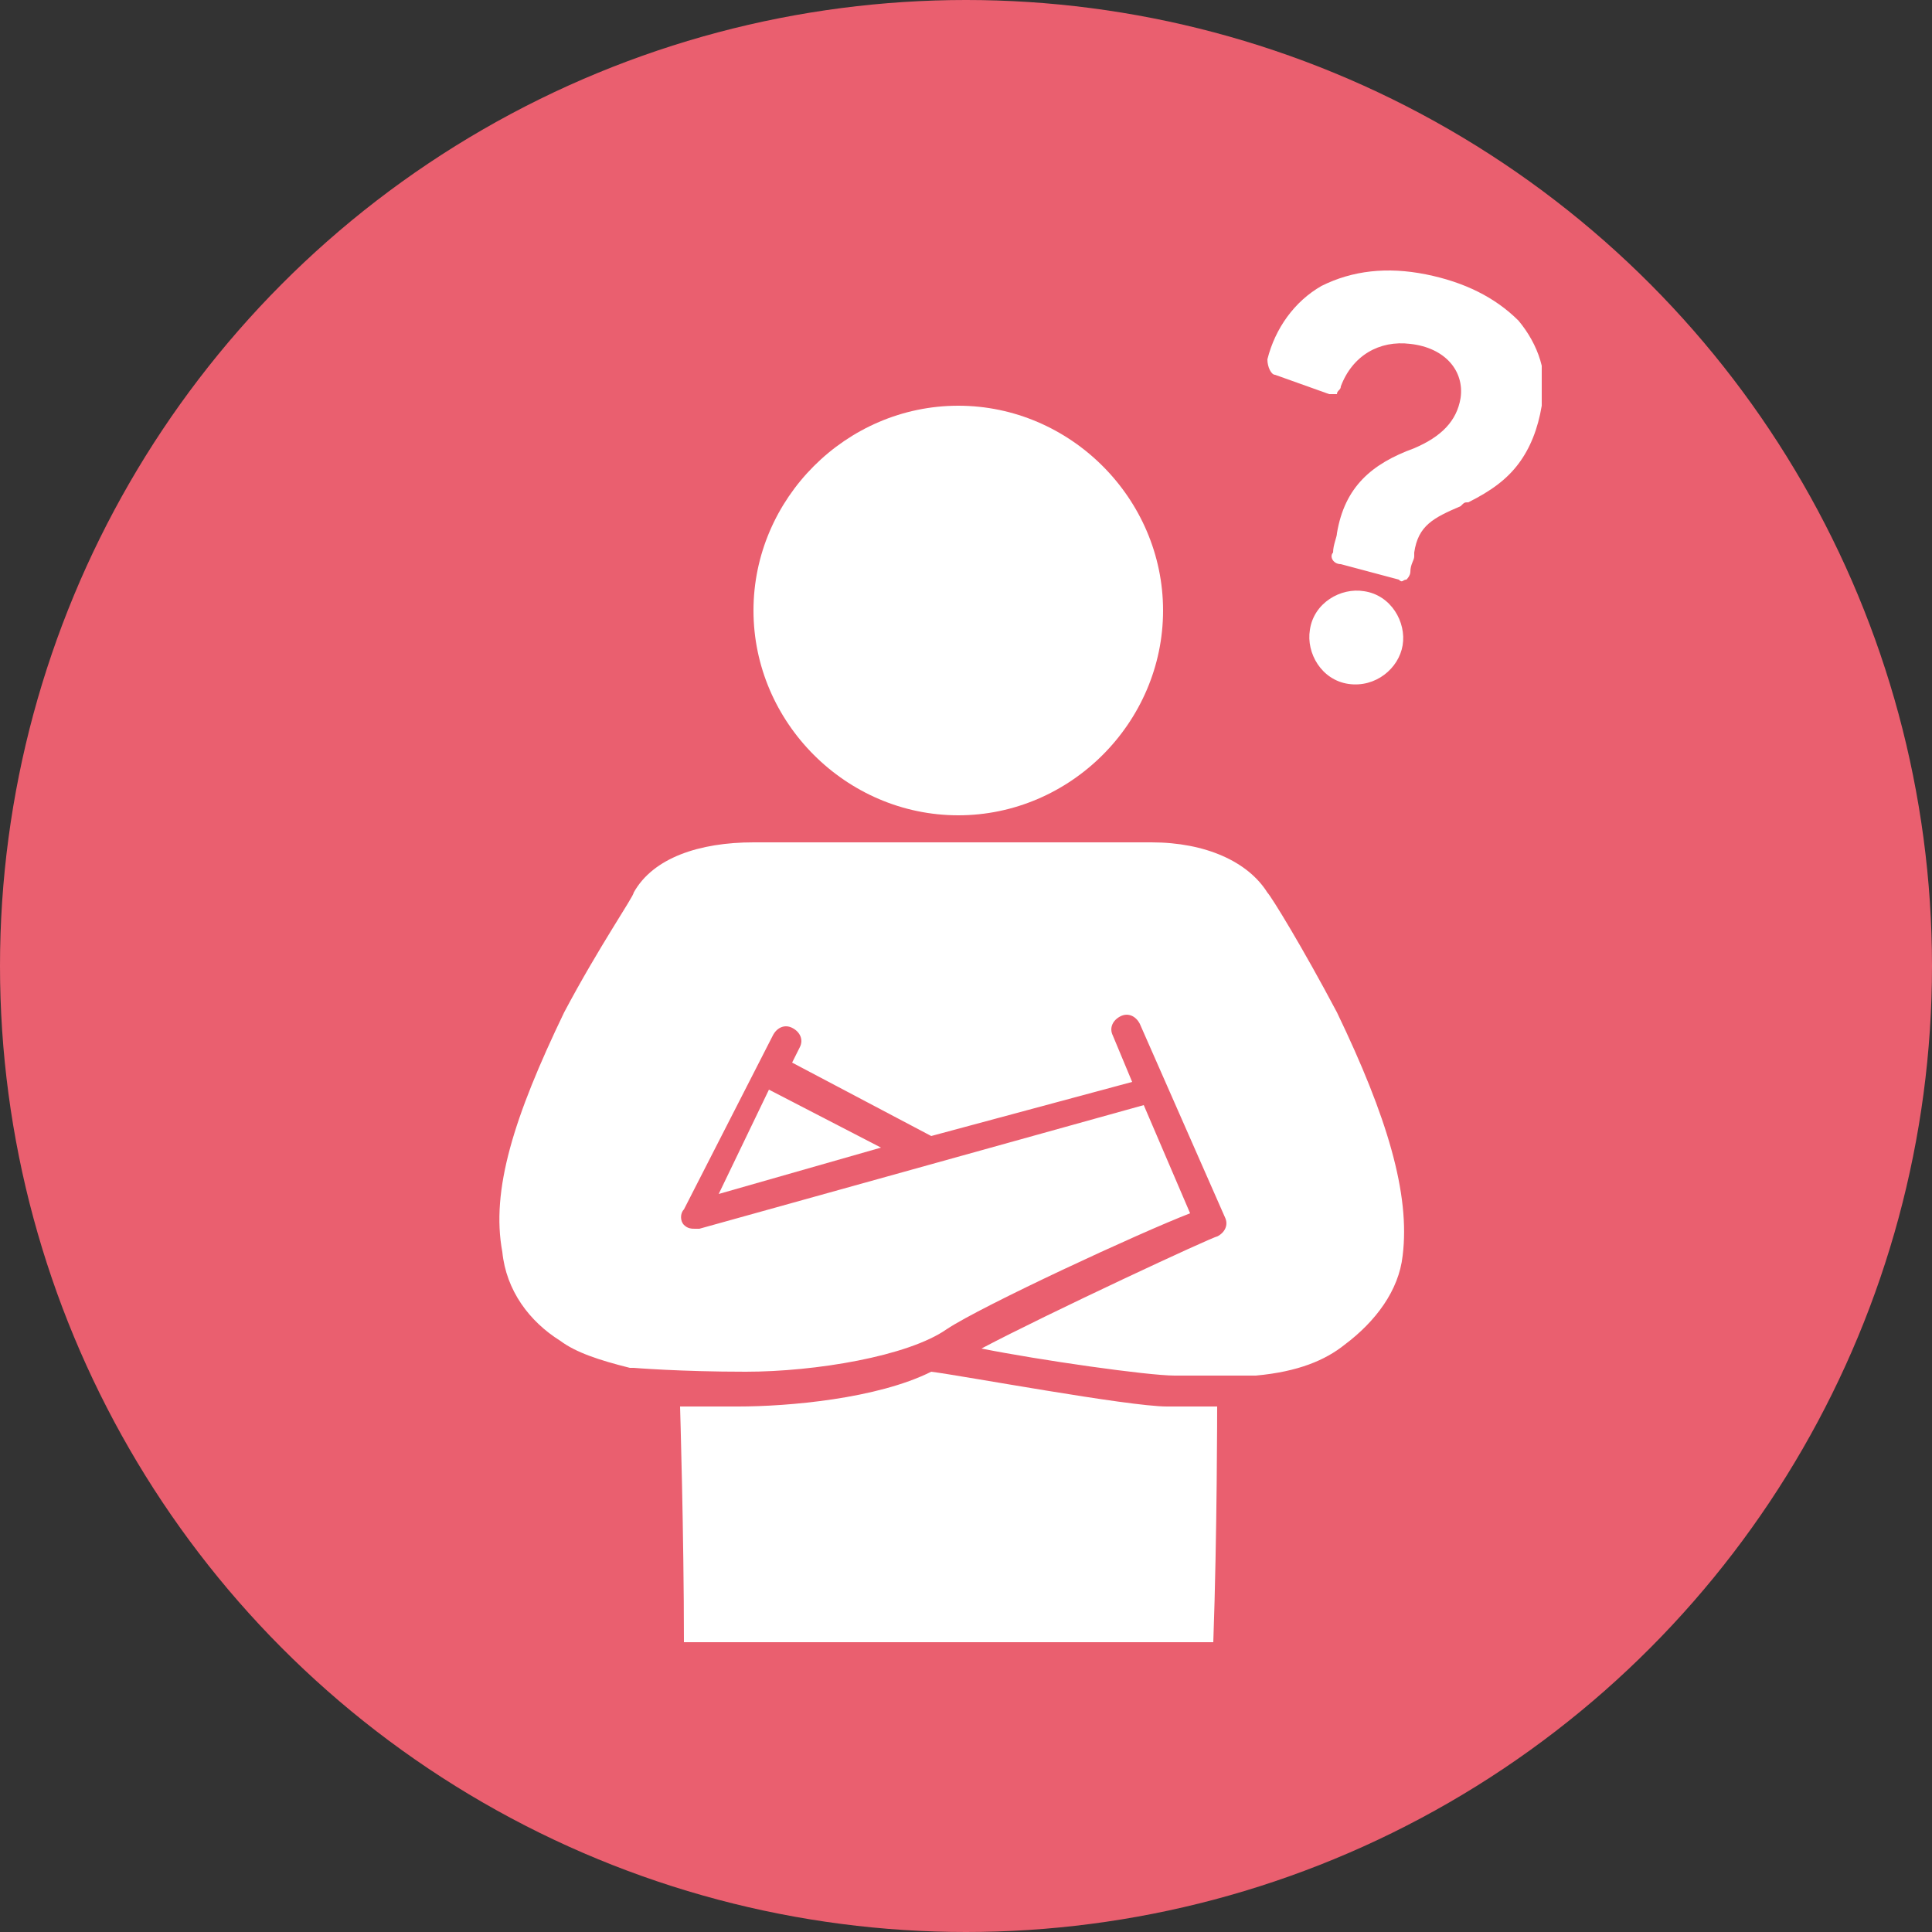
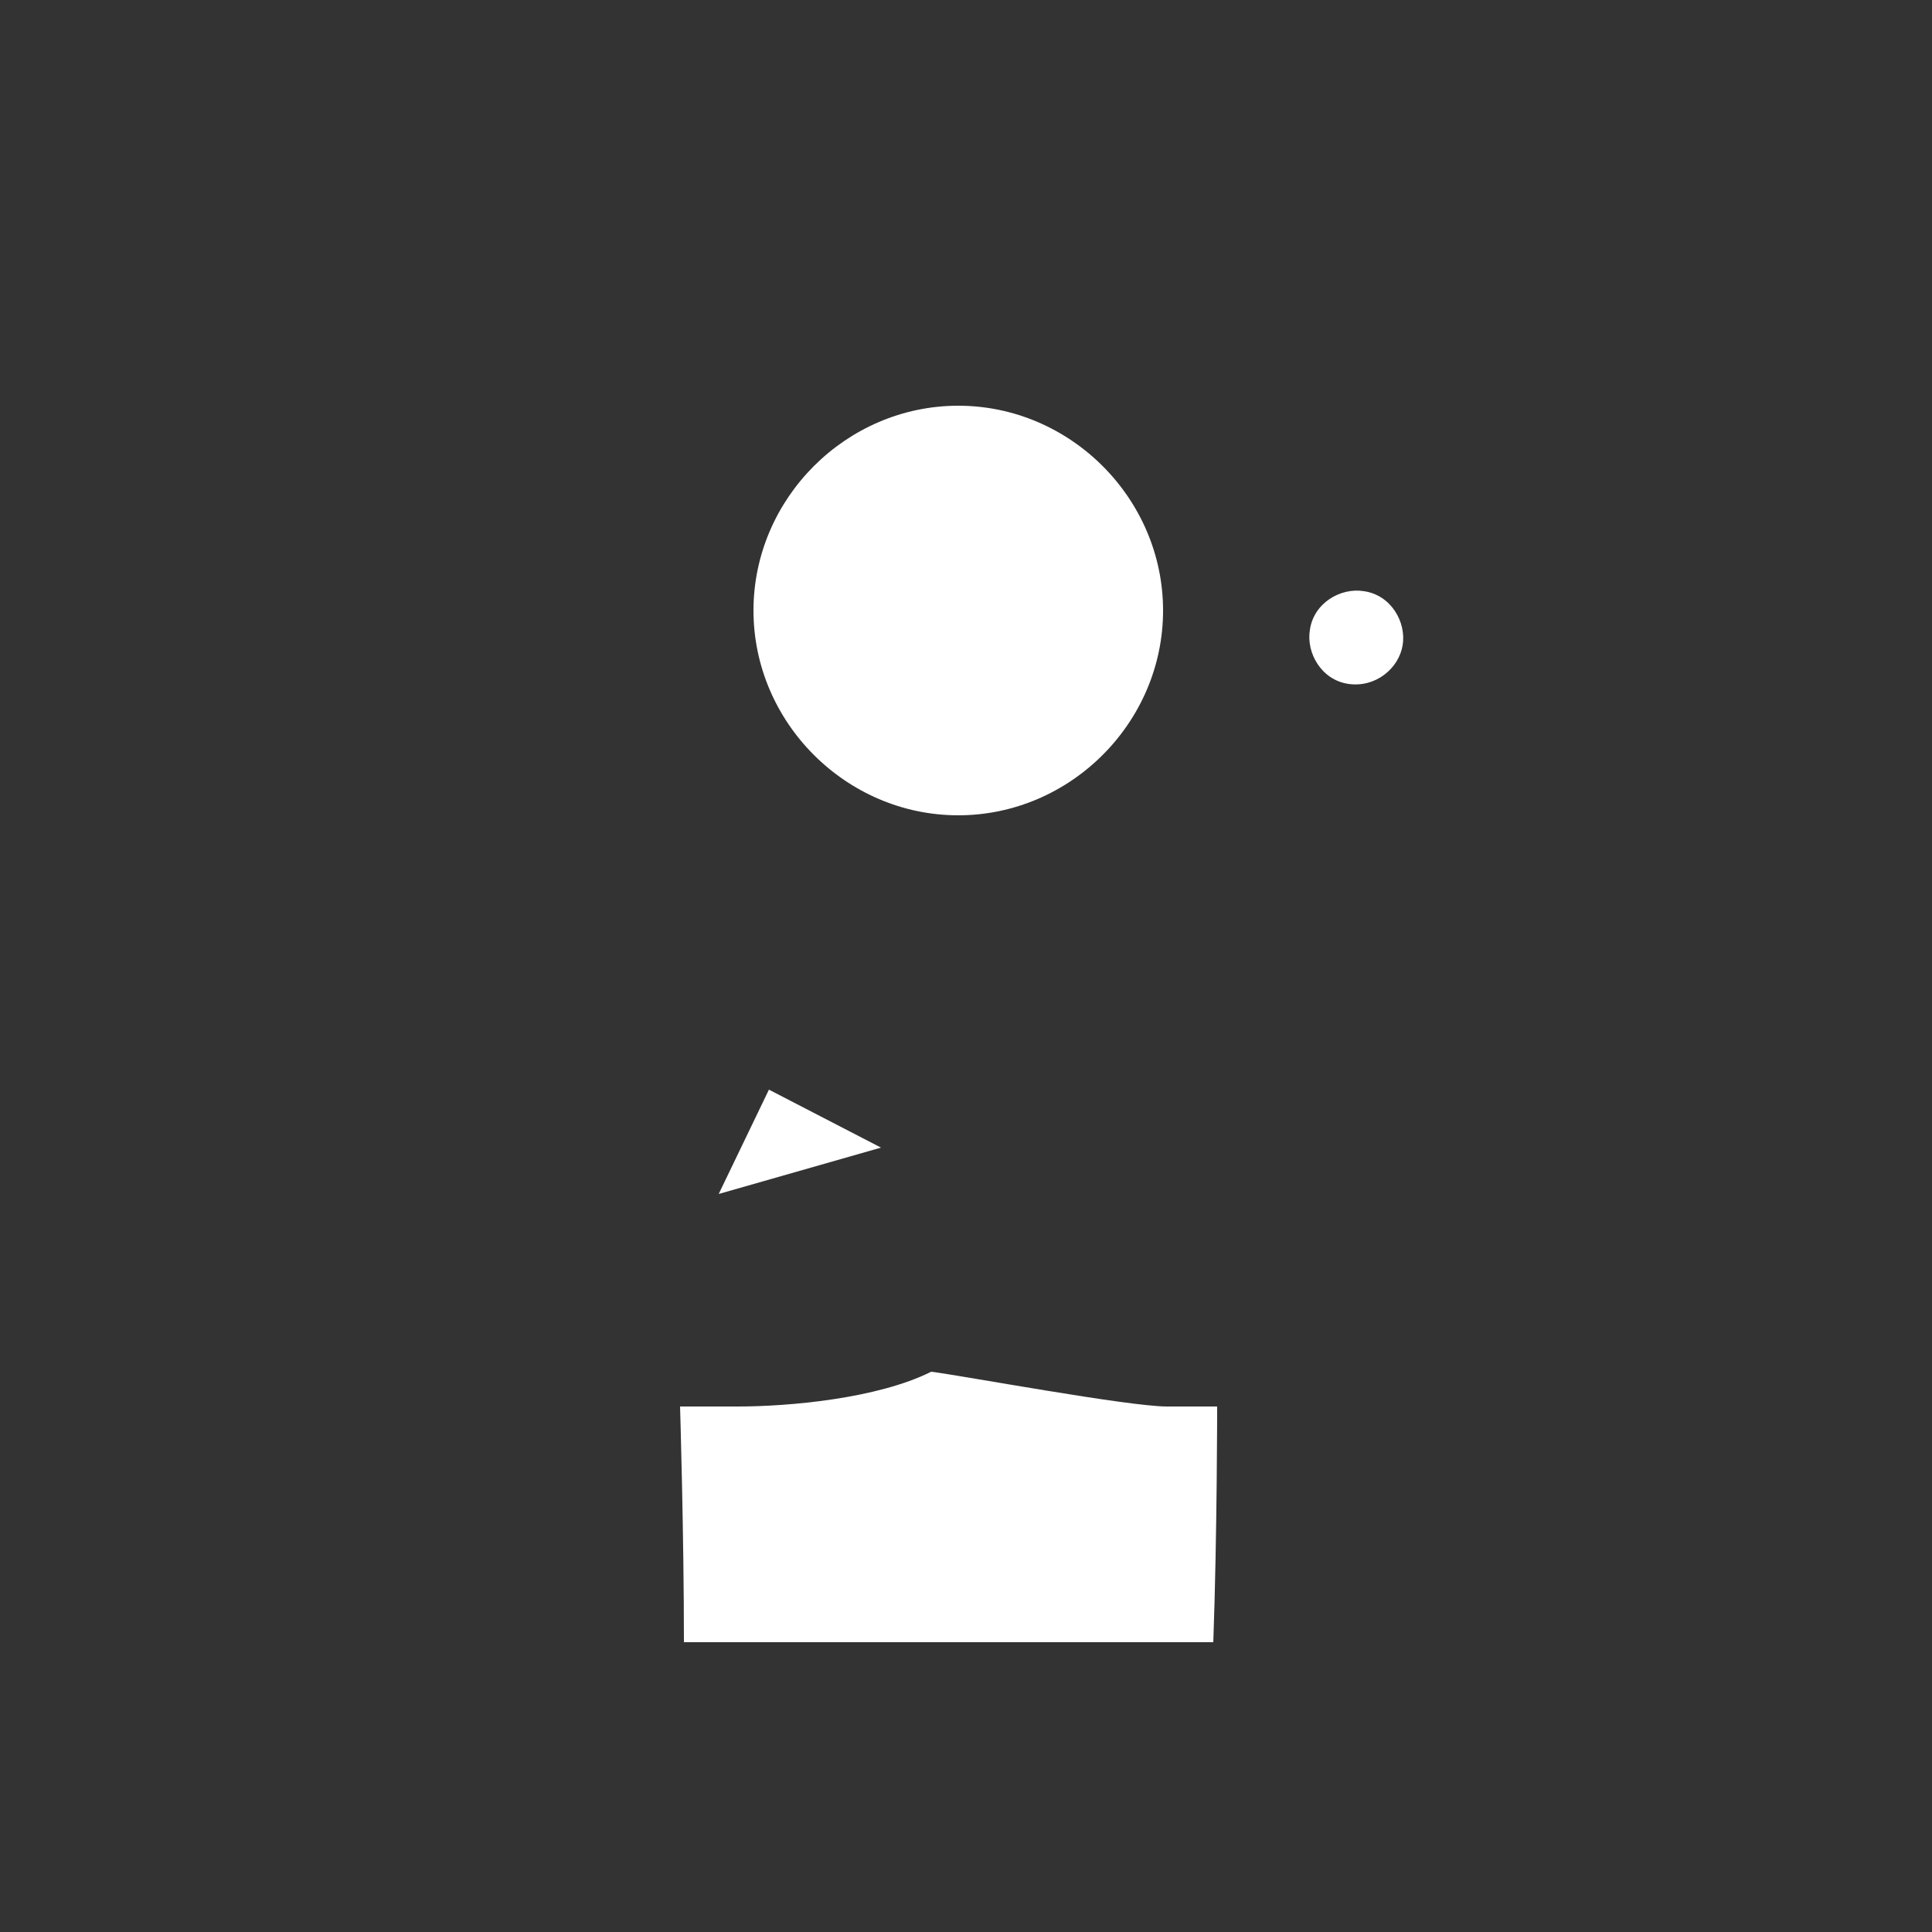
<svg xmlns="http://www.w3.org/2000/svg" xmlns:xlink="http://www.w3.org/1999/xlink" version="1.1" id="レイヤー_1" x="0px" y="0px" viewBox="0 0 50 50" style="enable-background:new 0 0 50 50;" xml:space="preserve">
  <rect x="0" y="0" width="50" height="50" fill="#333333" stroke="none" />
  <style type="text/css">
	.st0{fill:#EA5F6F;}
	.st1{clip-path:url(#SVGID_00000009576319749368737470000013099722867316059810_);}
	.st2{fill:#FFFFFF;}
</style>
-   <circle class="st0" cx="25" cy="25" r="25" />
  <g>
    <defs>
      <rect id="SVGID_1_" x="12.9" y="7" width="27" height="35.5" />
    </defs>
    <clipPath id="SVGID_00000101097851960329132260000001479873990107964340_">
      <use xlink:href="#SVGID_1_" style="overflow:visible;" />
    </clipPath>
    <g style="clip-path:url(#SVGID_00000101097851960329132260000001479873990107964340_);">
      <g>
        <path class="st2" d="M30.1,15.8c0,2.9-2.4,5.3-5.3,5.3s-5.3-2.4-5.3-5.3s2.4-5.3,5.3-5.3S30.1,12.9,30.1,15.8z" />
        <path class="st2" d="M18.6,30.9l4.2-1.2l-2.9-1.5L18.6,30.9z" />
-         <path class="st2" d="M34.6,26.2c-0.9-1.7-1.7-3-1.8-3.1c-0.5-0.8-1.6-1.3-3-1.3H19.5c-1.4,0-2.6,0.4-3.1,1.3     c0,0.1-0.9,1.4-1.8,3.1c-1.3,2.7-1.9,4.6-1.6,6.2c0.1,1,0.7,1.8,1.5,2.3c0.4,0.3,1,0.5,1.8,0.7c0,0,0,0,0.1,0     c0,0,1.2,0.1,2.9,0.1c1.8,0,4.2-0.4,5.2-1.1c0.9-0.6,5-2.5,6.3-3l-1.2-2.8l-11.5,3.2c0,0-0.1,0-0.1,0c-0.1,0-0.2,0-0.3-0.1     c-0.1-0.1-0.1-0.3,0-0.4l2.3-4.5c0.1-0.2,0.3-0.3,0.5-0.2c0.2,0.1,0.3,0.3,0.2,0.5l-0.2,0.4l3.6,1.9l5.2-1.4l-0.5-1.2     c-0.1-0.2,0-0.4,0.2-0.5c0.2-0.1,0.4,0,0.5,0.2l2.2,5c0.1,0.2,0,0.4-0.2,0.5c-0.1,0-4.4,2-6.1,2.9c1.5,0.3,4.3,0.7,5,0.7     c0.7,0,1.5,0,2.1,0c1.1-0.1,1.8-0.4,2.3-0.8c0.8-0.6,1.4-1.4,1.5-2.3C36.5,30.9,35.9,28.9,34.6,26.2L34.6,26.2L34.6,26.2z" />
        <path class="st2" d="M31.4,42.5c0.1-2.8,0.1-6.1,0.1-6.1c-0.3,0-0.6,0-1,0c-0.1,0-0.2,0-0.3,0c-1,0-5.3-0.8-6.1-0.9     c-1.4,0.7-3.7,0.9-5,0.9h-0.1c-0.5,0-1,0-1.4,0c0,0,0.1,3.3,0.1,6.1L31.4,42.5L31.4,42.5z" />
-         <path class="st2" d="M34.7,14.6c-0.2,0-0.3-0.2-0.2-0.3c0-0.2,0.1-0.4,0.1-0.5c0.2-1.2,0.9-1.8,2-2.2c0.7-0.3,1.1-0.7,1.2-1.3     c0.1-0.7-0.4-1.3-1.3-1.4c-0.8-0.1-1.5,0.3-1.8,1.1c0,0.1-0.1,0.1-0.1,0.2c-0.1,0-0.1,0-0.2,0c0,0,0,0,0,0L33,9.7     c-0.1,0-0.2-0.2-0.2-0.4c0.2-0.8,0.7-1.5,1.4-1.9C35,7,35.9,6.9,36.9,7.1c1,0.2,1.8,0.6,2.4,1.2c0.5,0.6,0.8,1.4,0.6,2.2     c-0.1,0.6-0.3,1.1-0.6,1.5c-0.3,0.4-0.7,0.7-1.3,1c-0.1,0-0.1,0-0.2,0.1l0,0c-0.7,0.3-1.1,0.5-1.2,1.2v0.1c0,0.1-0.1,0.2-0.1,0.4     c0,0.1-0.1,0.2-0.1,0.2c-0.1,0-0.1,0.1-0.2,0L34.7,14.6L34.7,14.6L34.7,14.6z" />
        <path class="st2" d="M34.9,17.7c-0.7-0.1-1.1-0.8-1-1.4c0.1-0.7,0.8-1.1,1.4-1c0.7,0.1,1.1,0.8,1,1.4S35.6,17.8,34.9,17.7z" />
      </g>
    </g>
  </g>
</svg>